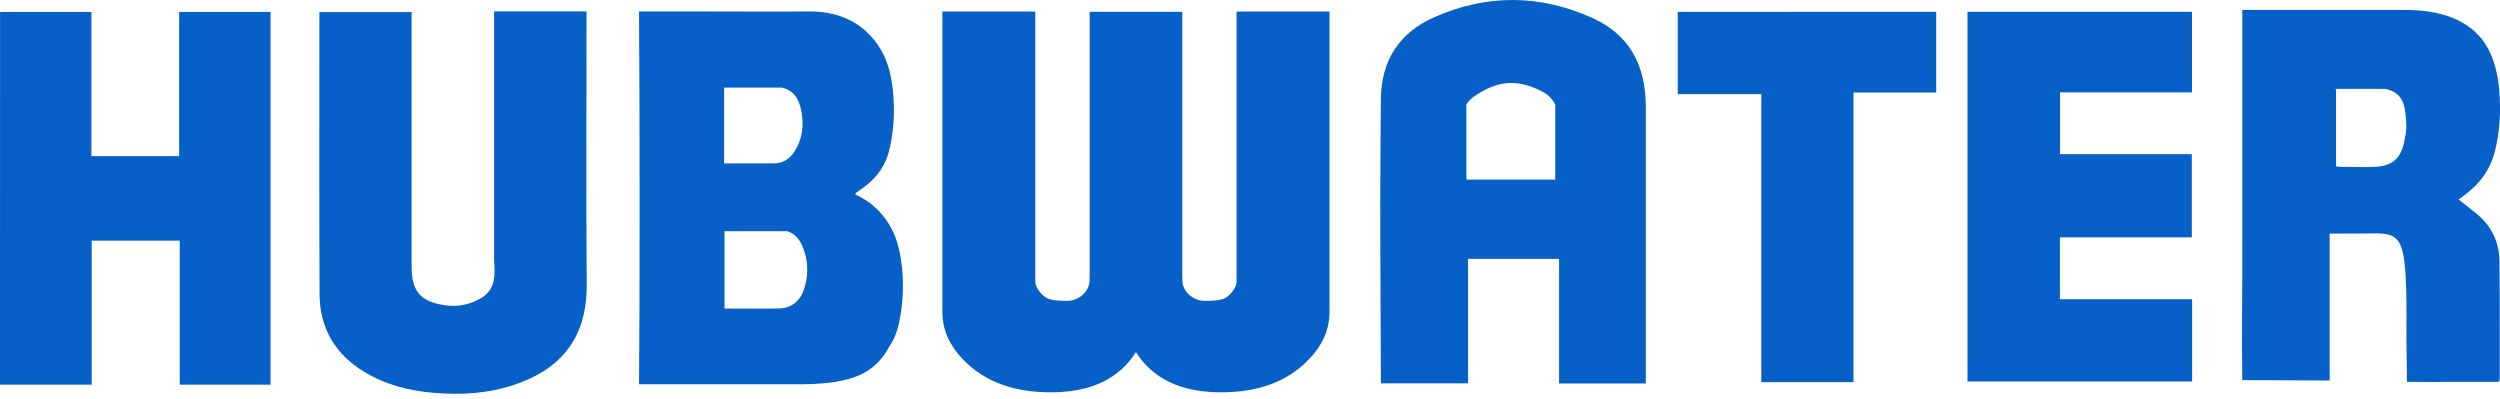
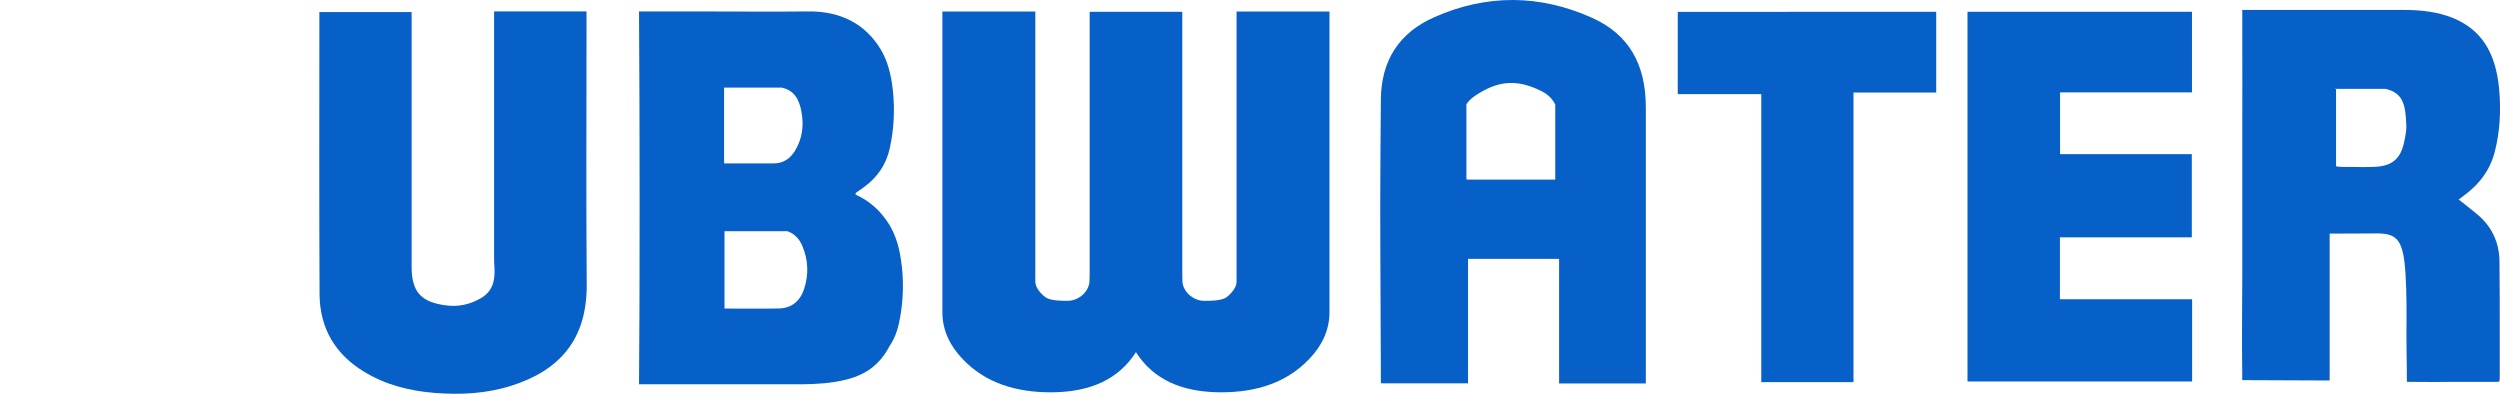
<svg xmlns="http://www.w3.org/2000/svg" width="232" height="37" viewBox="0 0 232 37" fill="none">
  <g clip-path="url(#clip0_1_312)">
    <path d="M144.327 16.669H136.103L136.083 16.524V9.674C136.428 9.164 136.915 8.825 137.652 8.422C139.415 7.467 141.042 7.424 143.136 8.503C143.684 8.787 144.081 9.205 144.327 9.706V16.666V16.669ZM147.744 1.653C142.892 -0.525 137.974 -0.551 133.136 1.58C129.854 3.019 128.172 5.591 128.145 9.245C128.119 12.516 128.087 15.732 128.087 18.946C128.087 22.159 128.102 25.16 128.116 28.261C128.131 30.325 128.143 32.399 128.143 34.464V35.429C128.143 35.513 128.157 35.557 128.157 35.557C128.172 35.557 128.201 35.571 128.241 35.571H136.234V24.021H144.684V35.586H152.732V9.959C152.732 5.893 151.099 3.161 147.741 1.653" fill="#0660c7" />
    <path d="M74.617 26.834C74.246 27.959 73.434 28.594 72.314 28.623C71.697 28.64 71.079 28.64 70.461 28.64H69.078L67.234 28.632V21.454H73.063C73.68 21.663 74.162 22.121 74.455 22.82C75.006 24.116 75.064 25.465 74.617 26.837M67.196 8.129H72.558C73.605 8.378 74.141 9.068 74.376 10.376C74.632 11.733 74.417 12.963 73.747 14.033C73.277 14.79 72.613 15.164 71.79 15.164H67.196V8.129ZM83.691 24.743C83.52 23.13 83.16 21.901 82.543 20.877C81.757 19.587 80.707 18.644 79.399 18.061V17.913L79.846 17.603C79.95 17.528 80.052 17.458 80.156 17.38C81.452 16.443 82.25 15.242 82.578 13.723C82.955 12.006 83.05 10.22 82.862 8.419C82.691 6.803 82.331 5.577 81.713 4.553C80.313 2.253 78.045 1.024 75.014 1.061C71.337 1.105 67.602 1.053 63.971 1.061H59.302C59.372 11.351 59.378 27.303 59.302 35.661H73.376C74.698 35.673 76.108 35.661 77.505 35.438C79.266 35.154 80.466 34.623 81.389 33.712C81.879 33.228 82.25 32.7 82.534 32.144C82.955 31.523 83.245 30.827 83.413 30.047C83.79 28.33 83.885 26.544 83.697 24.743" fill="#0660c7" />
    <path d="M223.14 13.015C222.816 14.749 221.992 15.448 220.232 15.489C219.921 15.489 219.594 15.506 219.269 15.506C218.944 15.506 218.616 15.489 218.289 15.489H217.326C217.175 15.48 216.972 15.48 216.786 15.425V8.248H216.691L216.786 8.193V8.248H221.383C223.05 8.633 223.219 9.782 223.3 11.49C223.343 11.989 223.242 12.473 223.143 13.015M208.084 0.922V3.735C208.084 6.383 208.098 9.063 208.084 11.751V22.405C208.107 26.695 208.014 30.981 208.084 35.276L216.192 35.31V21.68L219.869 21.666C222.253 21.608 223.021 21.765 223.233 25.468C223.346 27.292 223.332 29.157 223.317 30.952C223.317 32.004 223.335 33.069 223.352 34.121C223.358 34.469 223.352 34.785 223.355 35.116L223.364 35.435L225.988 35.45C226.936 35.435 227.876 35.435 228.827 35.435H231.663C231.962 35.435 231.977 35.45 231.977 34.907V30.804C231.977 28.611 231.977 26.419 231.951 24.227C231.922 22.431 231.199 20.935 229.778 19.798C229.552 19.613 229.323 19.427 229.085 19.241L228.163 18.514L228.546 18.229C230.135 17.087 231.101 15.724 231.524 14.053C231.979 12.232 232.107 10.353 231.924 8.303C231.611 4.829 230.234 2.72 227.592 1.653C226.301 1.14 224.843 0.922 223.097 0.922" fill="#0660c7" />
-     <path d="M16.626 1.105V14.491H8.482V1.105H0.006L0 35.696H8.509V22.333H16.678V35.696H25.108V1.105H16.626Z" fill="#0660c7" />
    <path d="M54.43 1.061C54.424 1.456 54.43 1.865 54.43 2.268C54.43 10.298 54.387 18.337 54.448 26.37C54.491 31.625 51.8 34.409 47.485 35.786C45.153 36.529 42.761 36.656 40.333 36.462C37.984 36.273 35.763 35.711 33.747 34.472C31.082 32.843 29.673 30.421 29.655 27.304C29.612 18.676 29.638 10.046 29.638 1.418V1.119H38.199V24.772C38.199 27.072 39.06 28.026 41.351 28.336C42.546 28.498 43.631 28.258 44.657 27.652C45.742 27.011 45.948 25.996 45.887 24.847C45.869 24.557 45.852 24.276 45.852 23.986V1.056" fill="#0660c7" />
    <path d="M203.429 27.77V35.403H182.584V1.093H203.415V8.572H191.174V14.306H203.4V22.026H191.159V27.77H203.429Z" fill="#0660c7" />
    <path d="M179.681 8.59H172.004V35.464H163.447V8.738H155.695V1.102C163.652 1.102 171.642 1.102 179.681 1.093V8.59Z" fill="#0660c7" />
    <path d="M123.377 1.07V28.965C123.377 30.612 122.702 32.054 121.513 33.295C119.393 35.548 116.53 36.407 113.317 36.407C113.161 36.407 113.004 36.407 112.845 36.398C109.686 36.308 107.05 35.258 105.415 32.68C103.776 35.258 101.137 36.308 97.982 36.398C97.825 36.407 97.669 36.407 97.509 36.407C94.293 36.407 91.431 35.548 89.311 33.295C88.128 32.057 87.452 30.612 87.452 28.965V1.07H96.077V26.135C96.074 26.866 96.944 27.541 97.034 27.599C97.538 27.933 98.637 27.915 99.023 27.915C99.98 27.947 100.928 27.205 101.085 26.291C101.131 25.975 101.097 25.659 101.12 25.343V1.096H109.715V25.346C109.739 25.659 109.704 25.975 109.747 26.294C109.907 27.208 110.852 27.95 111.812 27.918C112.198 27.918 113.294 27.933 113.796 27.602C113.886 27.544 114.756 26.871 114.753 26.138V1.07H123.38H123.377Z" fill="#0660c7" />
  </g>
  <defs>
    <clipPath id="clip0_1_312">
      <rect width="232" height="36.543" fill="#0660c7" />
    </clipPath>
  </defs>
</svg>